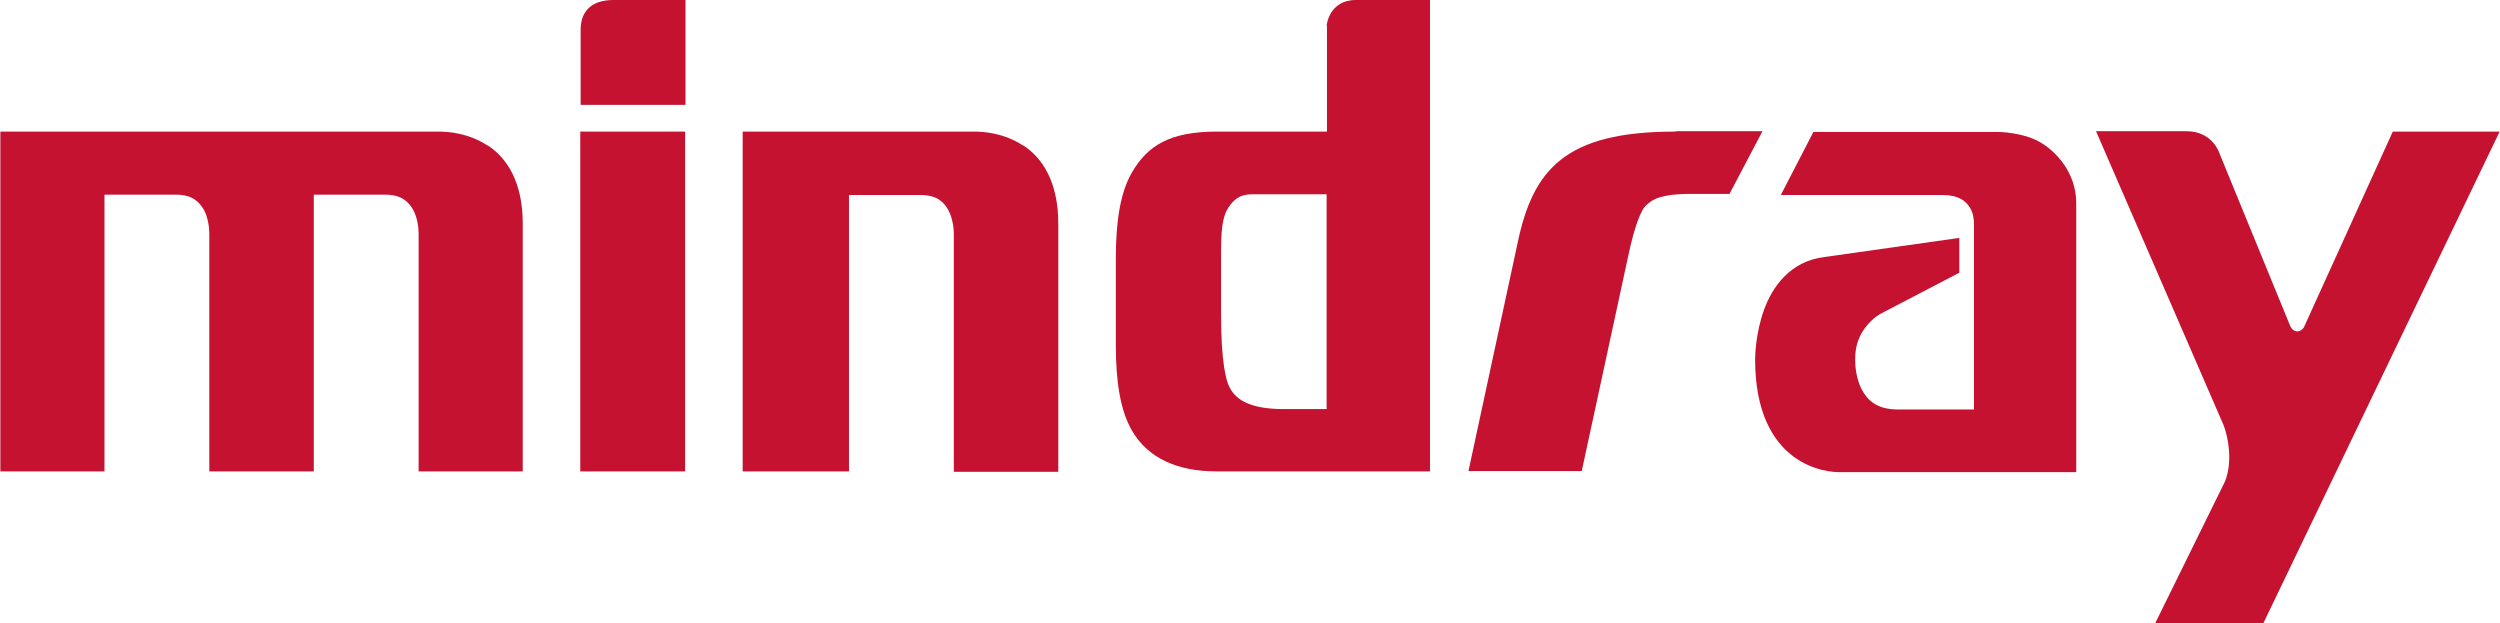
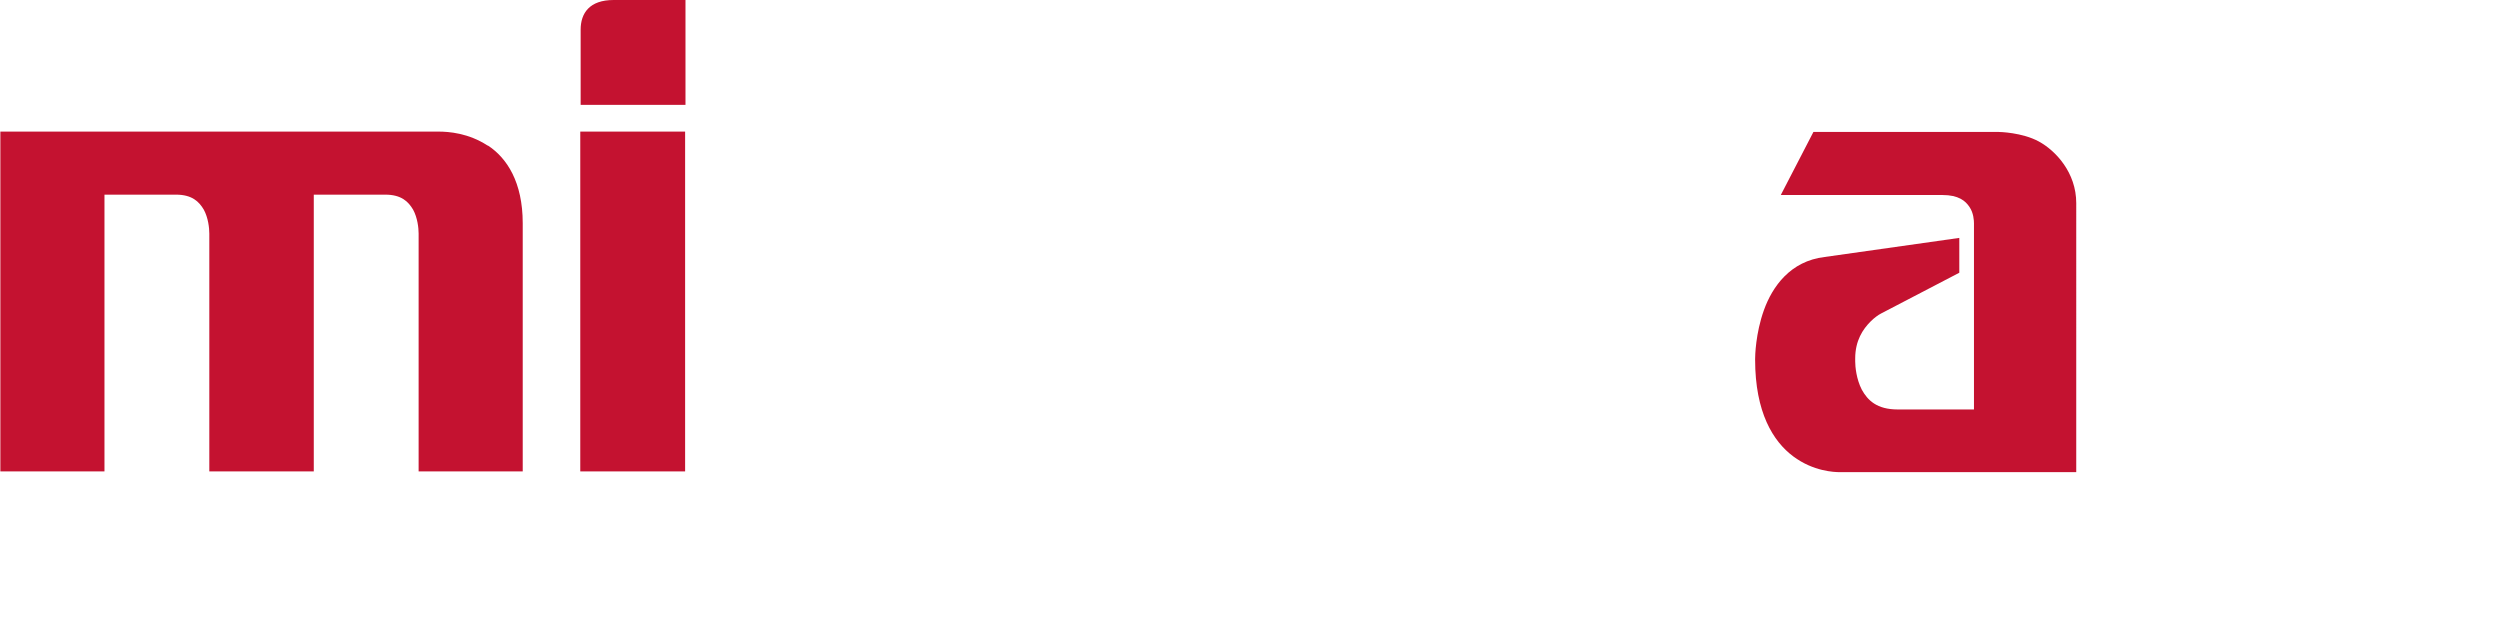
<svg xmlns="http://www.w3.org/2000/svg" id="Layer_5" viewBox="0 0 682 170">
  <rect x="158.3" y="35.9" width="28.6" height="92.7" style="fill: #c41230;" />
  <path d="M556.2,38.6c-4.6-2.5-10.8-2.6-10.9-2.6h-50.6l-8.9,17.2h44.1c4.4,0,6.3,1.6,7.4,3.3,1.1,1.6,1.2,3.7,1.2,4.4v50.8h-20.8c-5.7,0-8.2-2.5-9.8-5.4-1.5-2.9-1.8-6.3-1.8-7.7h0v-.8c0-4.9,2.1-8,4.2-10.1,1-1,2.1-1.8,2.9-2.2.4-.2,21.3-11.1,21.3-11.1v-9.5l-36.7,5.2c-9.4,1.1-14.3,8.1-16.6,14.5-2.3,6.4-2.4,12.6-2.4,13.3v.2c0,14.4,4.9,22.3,10.4,26.4s11.2,4.3,12.7,4.3h64.5V55.4h0c0-8.3-5.6-14.3-10.2-16.8Z" style="fill: #c41230;" />
-   <path d="M652.8,35.8l-24.3,53.5c-.4.6-1,1.1-1.8,1.1-.9,0-1.6-.7-1.9-1.4l-19.3-47.1s-1.8-6.1-9-6.1h-24.7l34.8,80.2c1.3,3.4,2.5,9.9.4,15.3l-19.1,38.8h29.5l64.5-134.2h-29.2l.1-.1Z" style="fill: #c41230;" />
-   <path d="M362,7v28.9h-30c-12.9,0-19,3.8-23.3,11.3-3,5.3-4.3,12.9-4.3,23.1v23.9c0,10.2,1.3,17.8,4.3,23.1,4.3,7.6,12.4,11.3,23.2,11.3h58.2V0h-20.2c-7.4,0-8,7-8,7h.1ZM362,111.6h-11.7c-8.5,0-13-2.1-14.9-6-.9-1.6-2.3-6.8-2.3-19.8v-17.6h0c0-9.4,1.5-11.1,3.1-13,1.7-1.9,3.6-2.2,5.7-2.2h20v58.5l.1.1Z" style="fill: #c41230;" />
-   <path d="M279.1,39.7h0c-5.2-3.4-10.6-3.8-13.4-3.8h-63.1v92.7h29V53.2h19.5c4.4,0,6.3,1.8,7.6,4.1,1.2,2.2,1.5,5,1.5,6.5v64.9h28.5V61h0c0-11.3-4.3-17.9-9.5-21.3h-.1ZM278.7,40.4h0Z" style="fill: #c41230;" />
  <path d="M133,39.7c-5.2-3.4-10.6-3.8-13.4-3.8H.1v92.7h28.4V53.1h19.5c4.4,0,6.3,1.9,7.6,4.1,1.2,2.2,1.5,5,1.5,6.5h0v64.9h28.5V53.1h19.5c4.4,0,6.3,1.9,7.6,4.1,1.2,2.2,1.5,5,1.5,6.5h0v64.9h28.4V60.9c0-11.2-4.3-17.8-9.5-21.2h-.1Z" style="fill: #c41230;" />
-   <path d="M457.1,35.9h-.2c-29.9,0-38.7,10.3-42.9,30.4l-13.4,62.2h30.9l12.6-58.3c2-9.7,3.9-13.1,4.7-13.9,1.9-2.1,4.7-3.3,11.5-3.4h11.5l9-17.1h-23.7v.1Z" style="fill: #c41230;" />
  <path d="M158.3,28.6h28.7V0h-19.6c-6.6,0-9,3.6-9,8.1v20.5h-.1Z" style="fill: #c41230;" />
</svg>